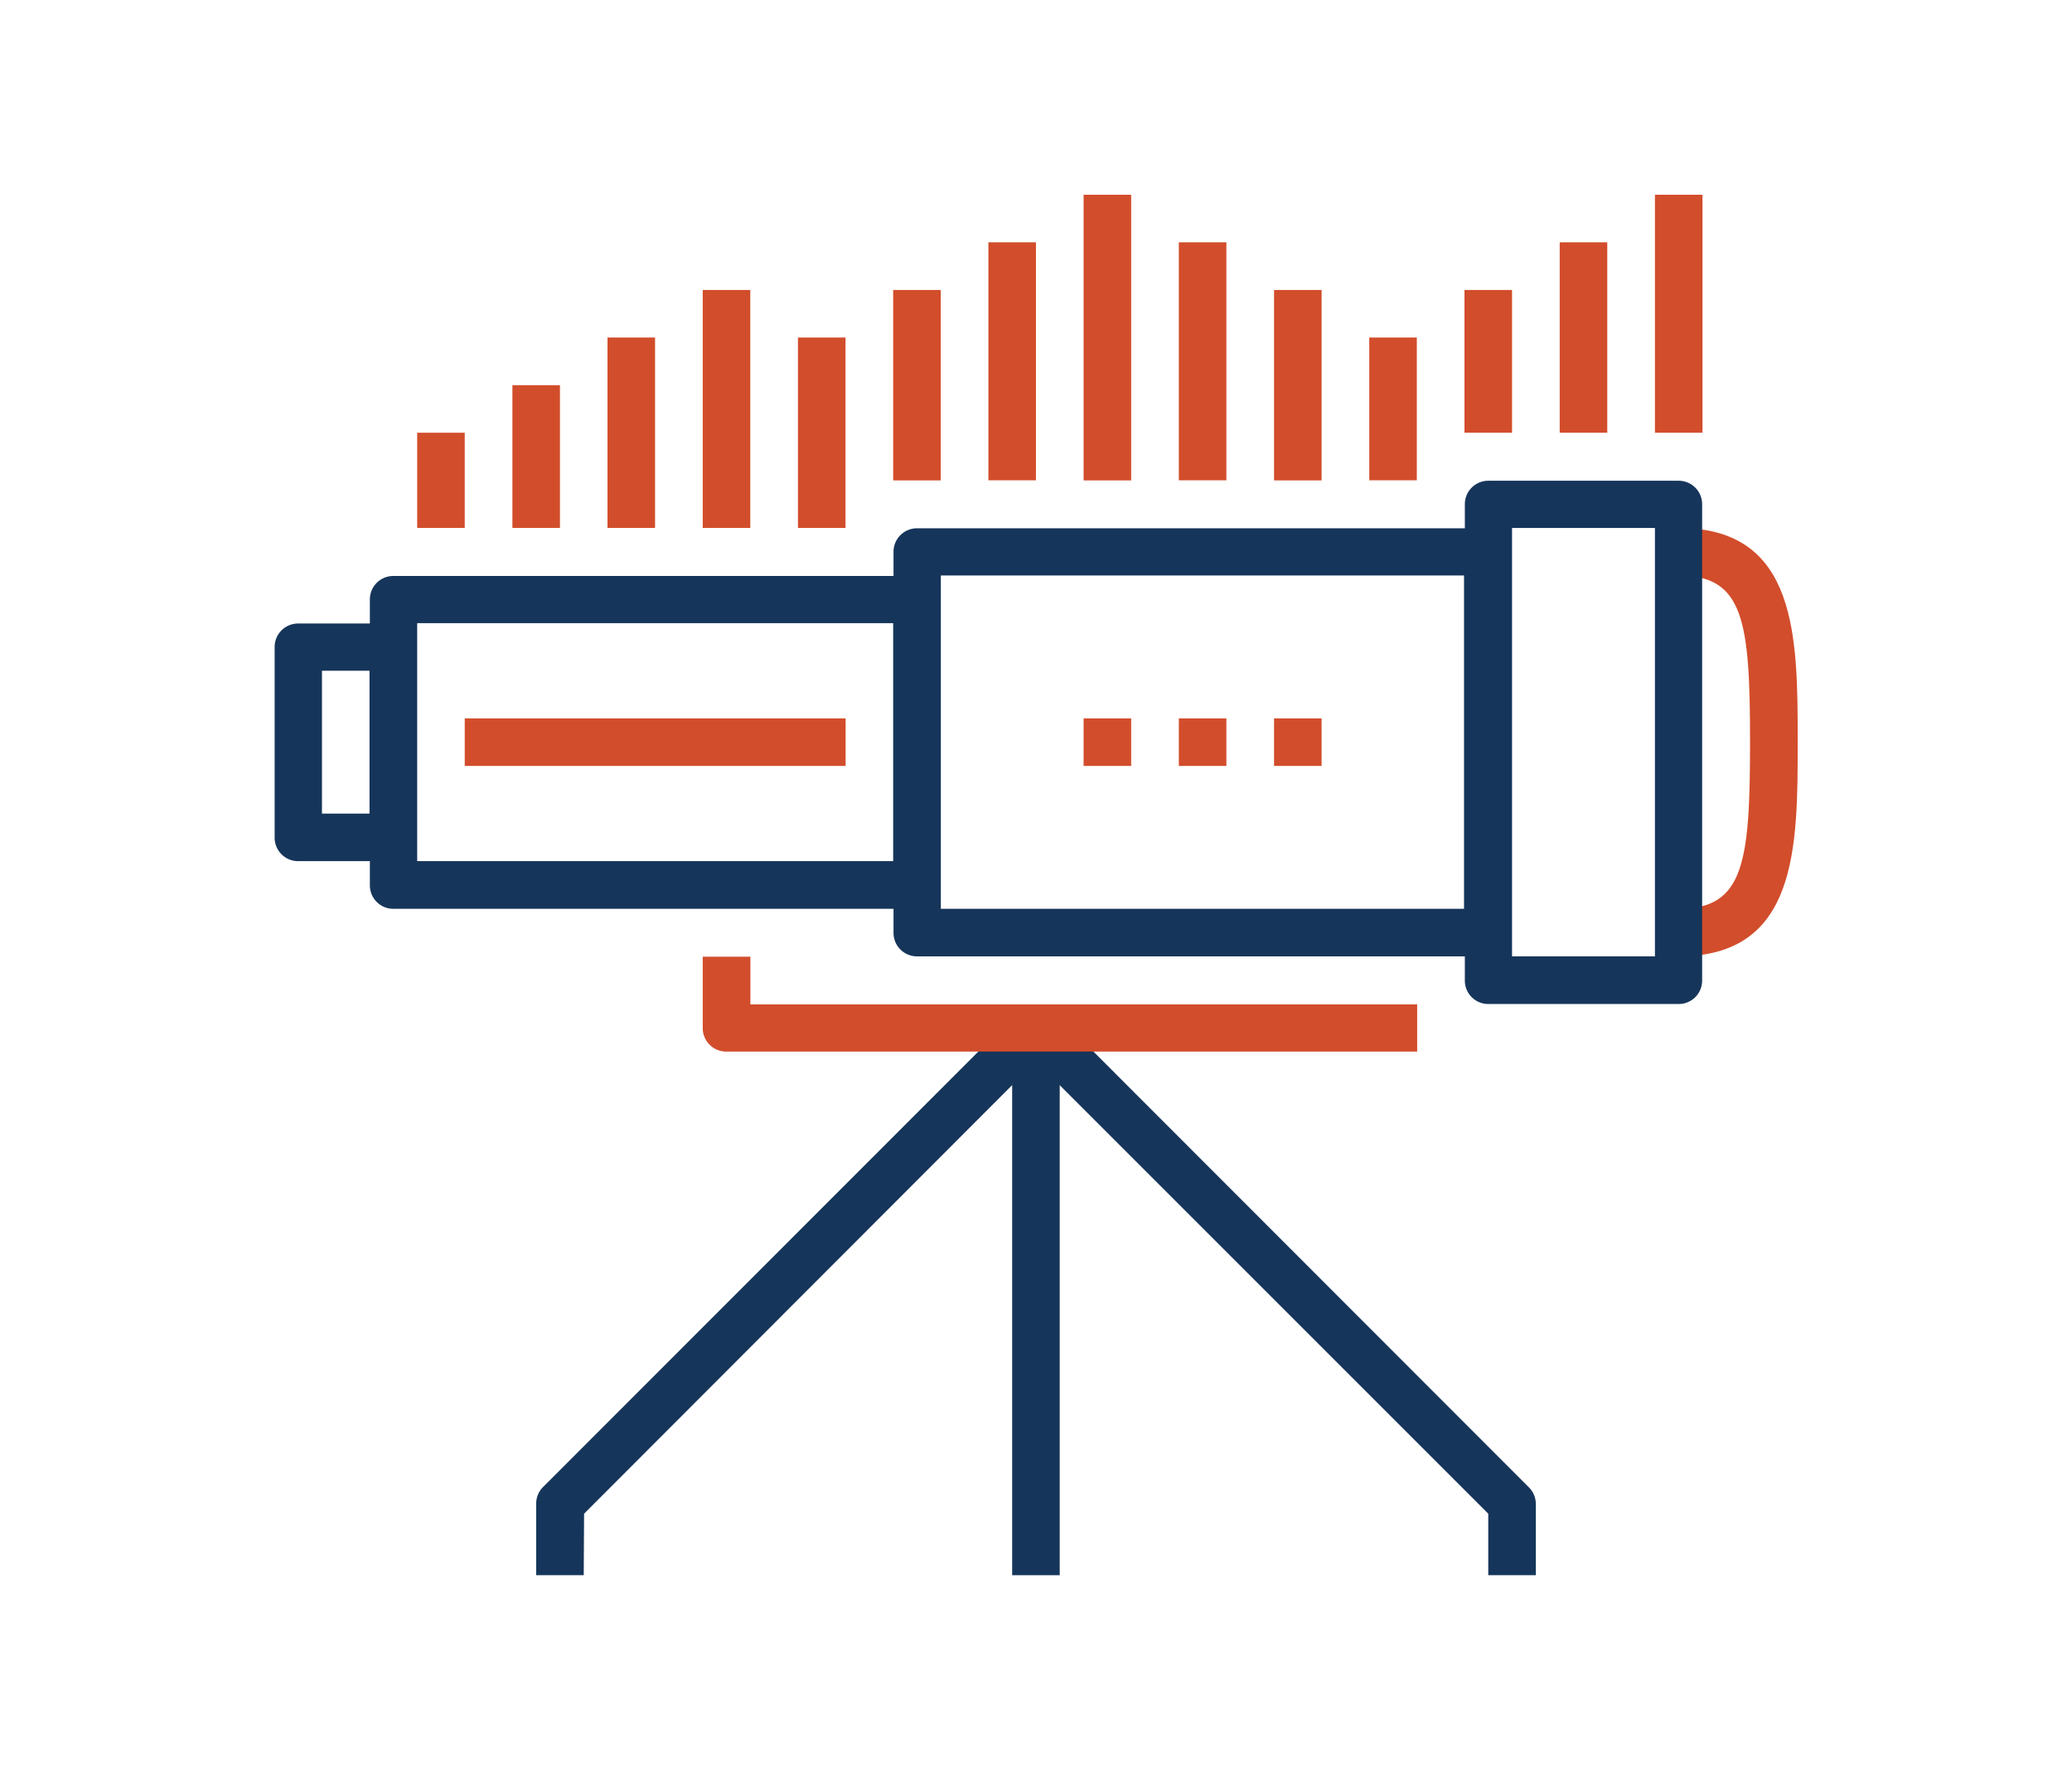
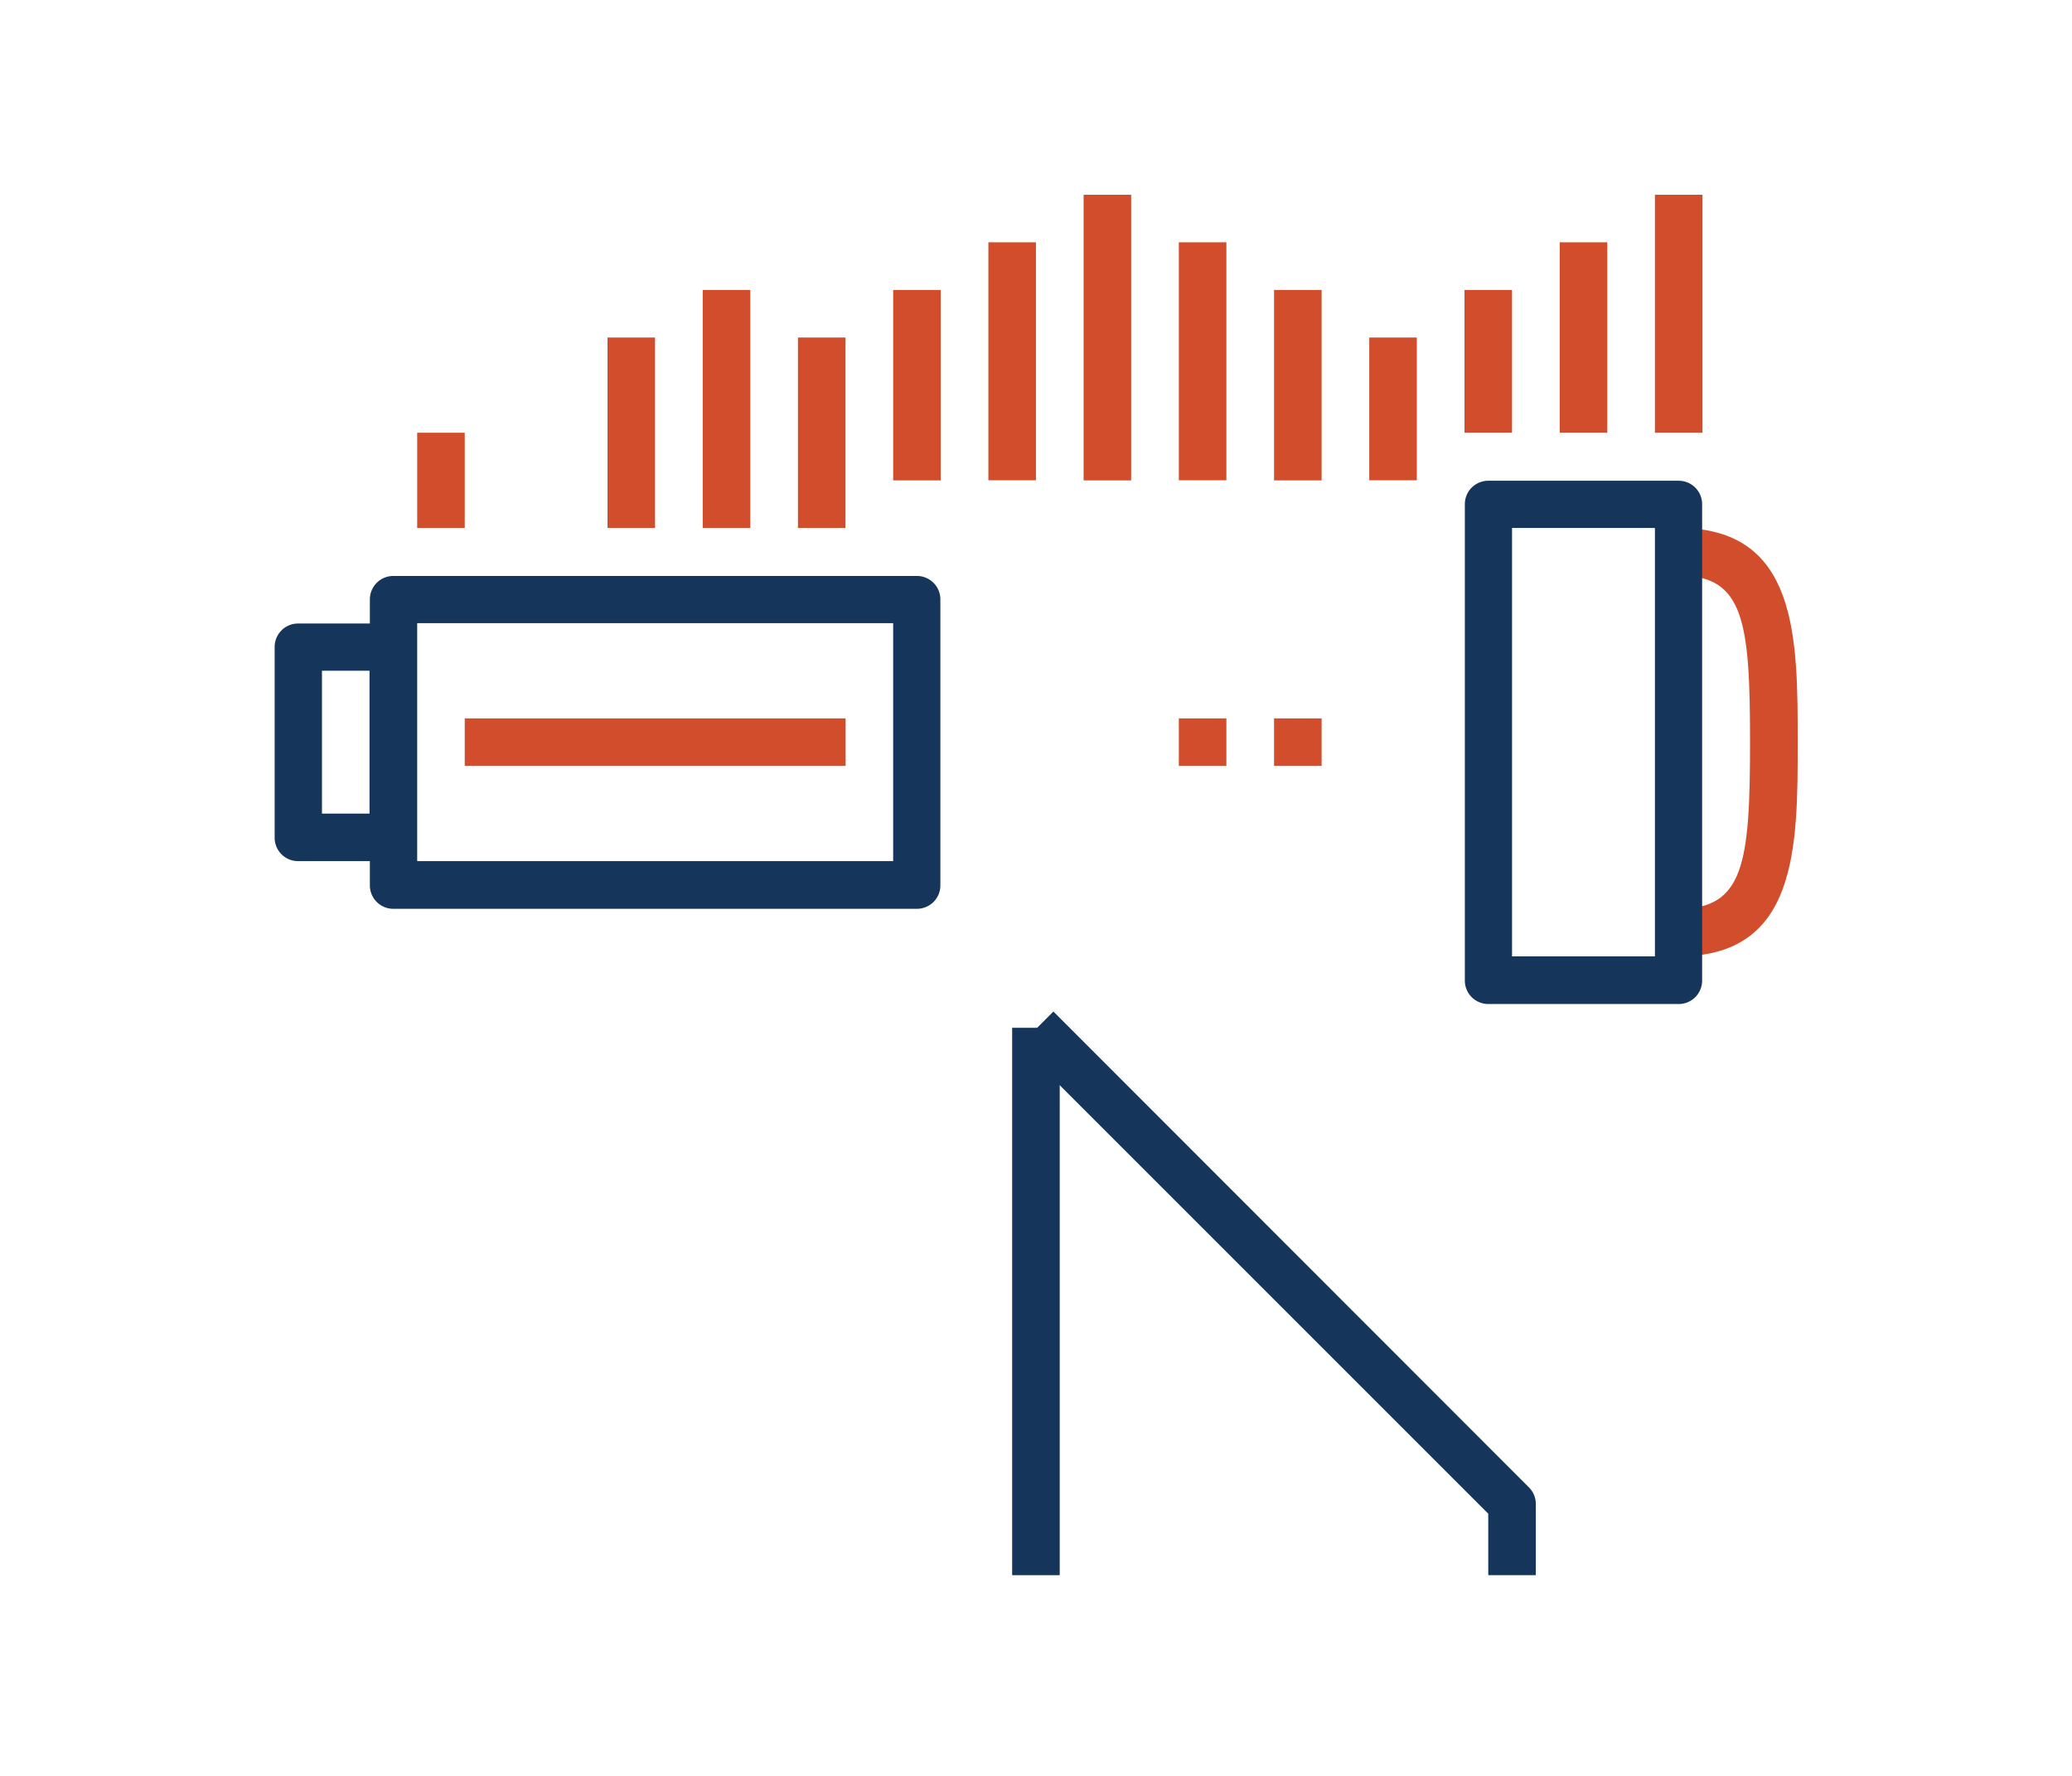
<svg xmlns="http://www.w3.org/2000/svg" viewBox="0 0 176.91 151.62">
  <defs>
    <style>.cls-1{fill:#d24d2b;}.cls-2{fill:#16355a;}</style>
  </defs>
  <title>OBJETIVO</title>
  <g id="ICO">
    <path class="cls-1" d="M143.33,81.66V77.6c5.57,0,6.09-3.9,6.09-14.23s-.52-14.23-6.09-14.23V45.08c10.16,0,10.16,9.3,10.16,18.29S153.49,81.66,143.33,81.66Z" />
    <path class="cls-2" d="M33.58,73.53H25.45a2,2,0,0,1-2-2V55.24a2,2,0,0,1,2-2h8.13a2,2,0,0,1,2,2V71.5A2,2,0,0,1,33.58,73.53Zm-6.09-4.06h4.06V57.27H27.49Z" />
    <path class="cls-2" d="M78.29,77.6H33.58a2,2,0,0,1-2-2V51.18a2,2,0,0,1,2-2H78.29a2,2,0,0,1,2,2V75.56A2,2,0,0,1,78.29,77.6ZM35.62,73.53H76.26V53.21H35.62Z" />
-     <path class="cls-2" d="M127.07,81.66H78.29a2,2,0,0,1-2-2V47.11a2,2,0,0,1,2-2h48.78a2,2,0,0,1,2,2V79.63A2,2,0,0,1,127.07,81.66ZM80.33,77.6H125V49.14H80.33Z" />
    <path class="cls-2" d="M143.33,85.73H127.07a2,2,0,0,1-2-2V43.05a2,2,0,0,1,2-2h16.26a2,2,0,0,1,2,2V83.69A2,2,0,0,1,143.33,85.73ZM129.1,81.66h12.2V45.08H129.1Z" />
    <rect class="cls-2" x="86.42" y="87.76" width="4.06" height="46.74" />
    <rect class="cls-1" x="39.68" y="61.34" width="32.52" height="4.06" />
    <rect class="cls-1" x="100.65" y="61.34" width="4.06" height="4.06" />
    <rect class="cls-1" x="108.78" y="61.34" width="4.06" height="4.06" />
-     <rect class="cls-1" x="92.52" y="61.34" width="4.06" height="4.06" />
-     <path class="cls-2" d="M49.84,134.5H45.78v-6.1a2,2,0,0,1,.59-1.43L87,86.32l2.87,2.88-40,40.05Z" />
    <path class="cls-2" d="M131.13,134.5h-4.06v-5.25l-40-40,2.87-2.88L130.54,127a2,2,0,0,1,.59,1.43Z" />
    <rect class="cls-1" x="35.62" y="36.95" width="4.06" height="8.13" />
-     <rect class="cls-1" x="43.75" y="32.89" width="4.06" height="12.19" />
    <rect class="cls-1" x="51.87" y="28.82" width="4.06" height="16.26" />
    <rect class="cls-1" x="60" y="24.76" width="4.06" height="20.32" />
    <rect class="cls-1" x="92.52" y="16.63" width="4.06" height="24.39" />
    <rect class="cls-1" x="108.78" y="24.76" width="4.06" height="16.26" />
    <rect class="cls-1" x="116.91" y="28.82" width="4.06" height="12.19" />
    <rect class="cls-1" x="125.04" y="24.76" width="4.06" height="12.19" />
    <rect class="cls-1" x="133.17" y="20.69" width="4.06" height="16.26" />
    <rect class="cls-1" x="141.3" y="16.63" width="4.06" height="20.32" />
    <rect class="cls-1" x="100.65" y="20.69" width="4.06" height="20.32" />
    <rect class="cls-1" x="68.13" y="28.82" width="4.06" height="16.26" />
    <rect class="cls-1" x="76.26" y="24.76" width="4.06" height="16.26" />
    <rect class="cls-1" x="84.39" y="20.69" width="4.06" height="20.32" />
-     <path class="cls-1" d="M121,89.79H62a2,2,0,0,1-2-2v-6.1h4.07v4.07H121Z" />
  </g>
</svg>